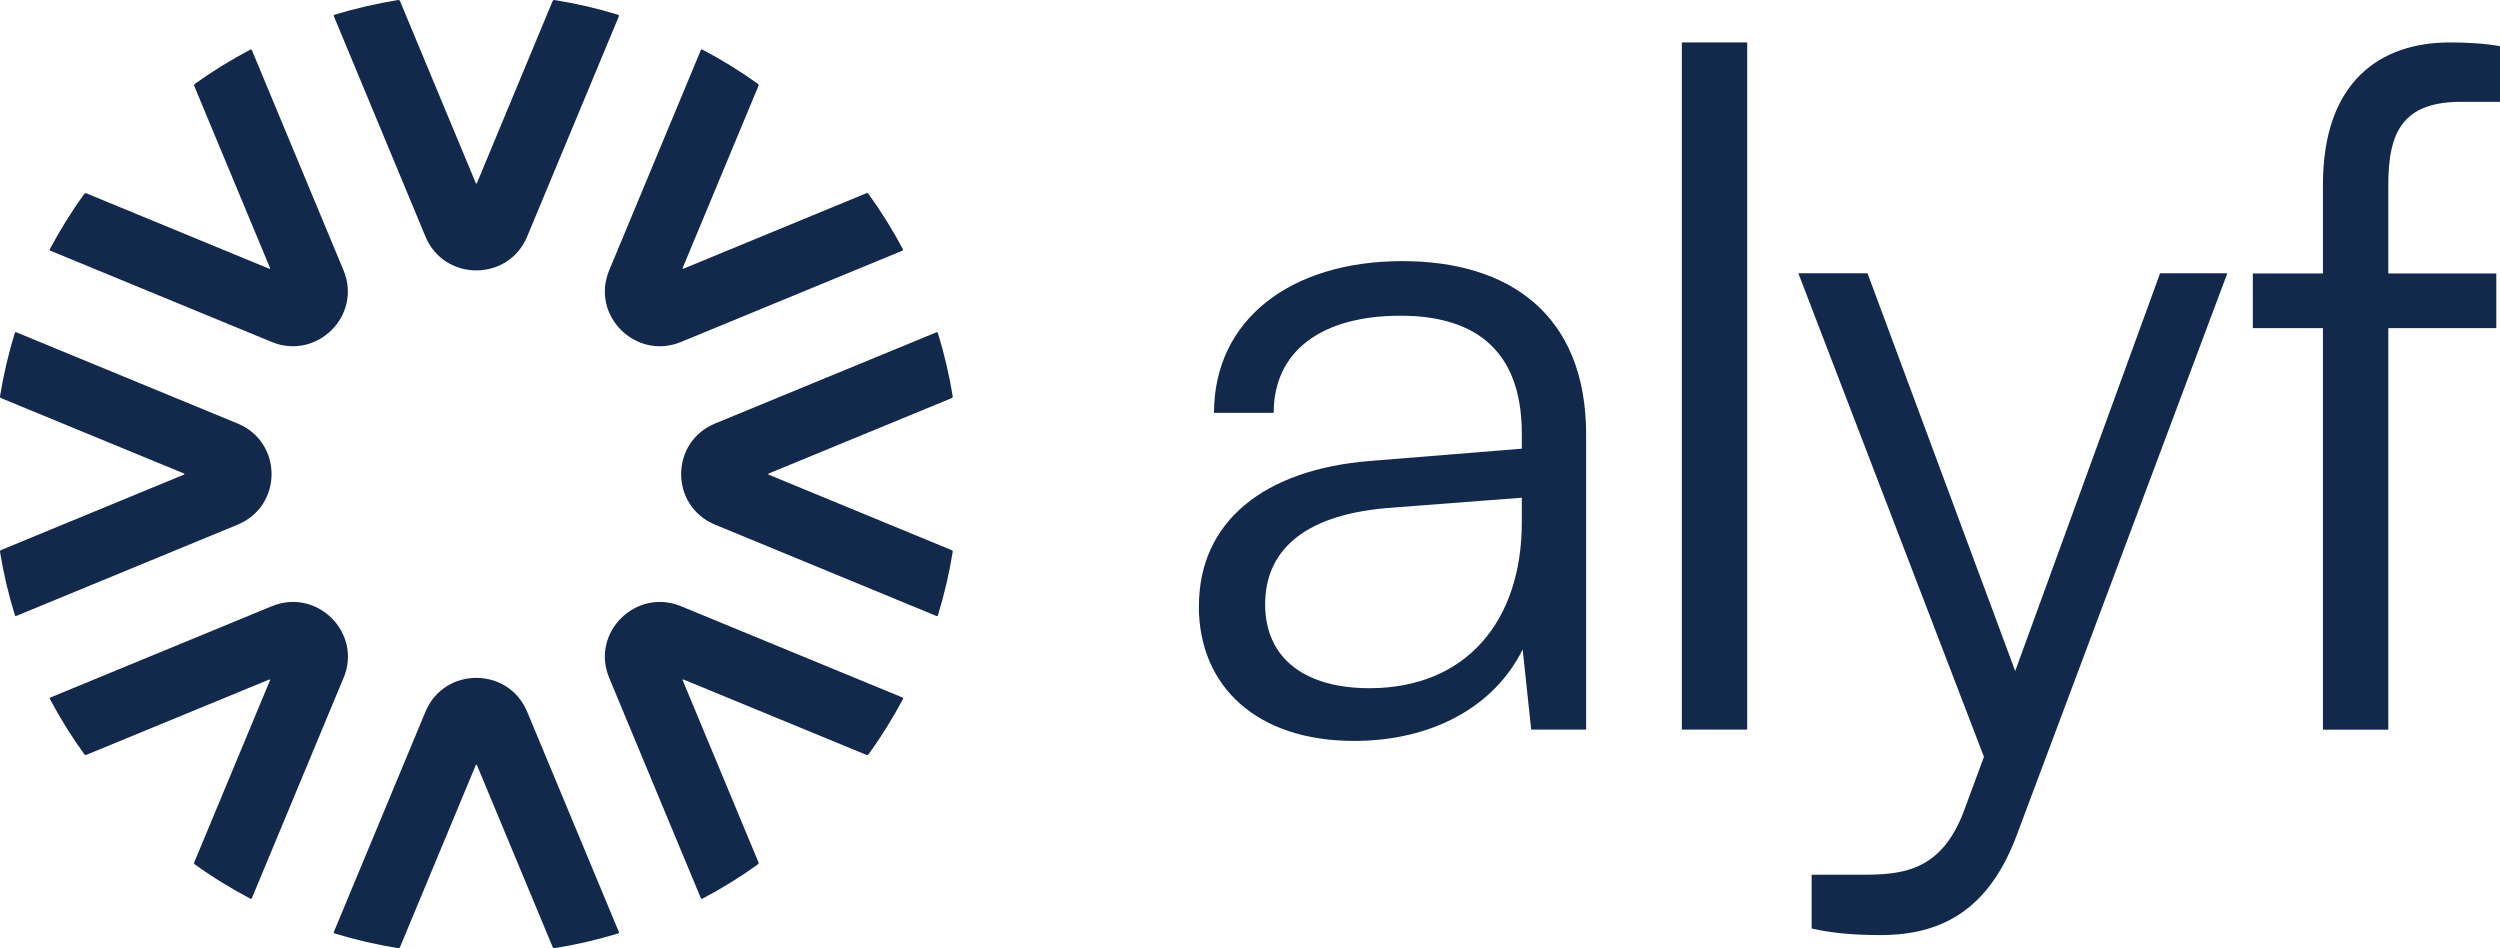
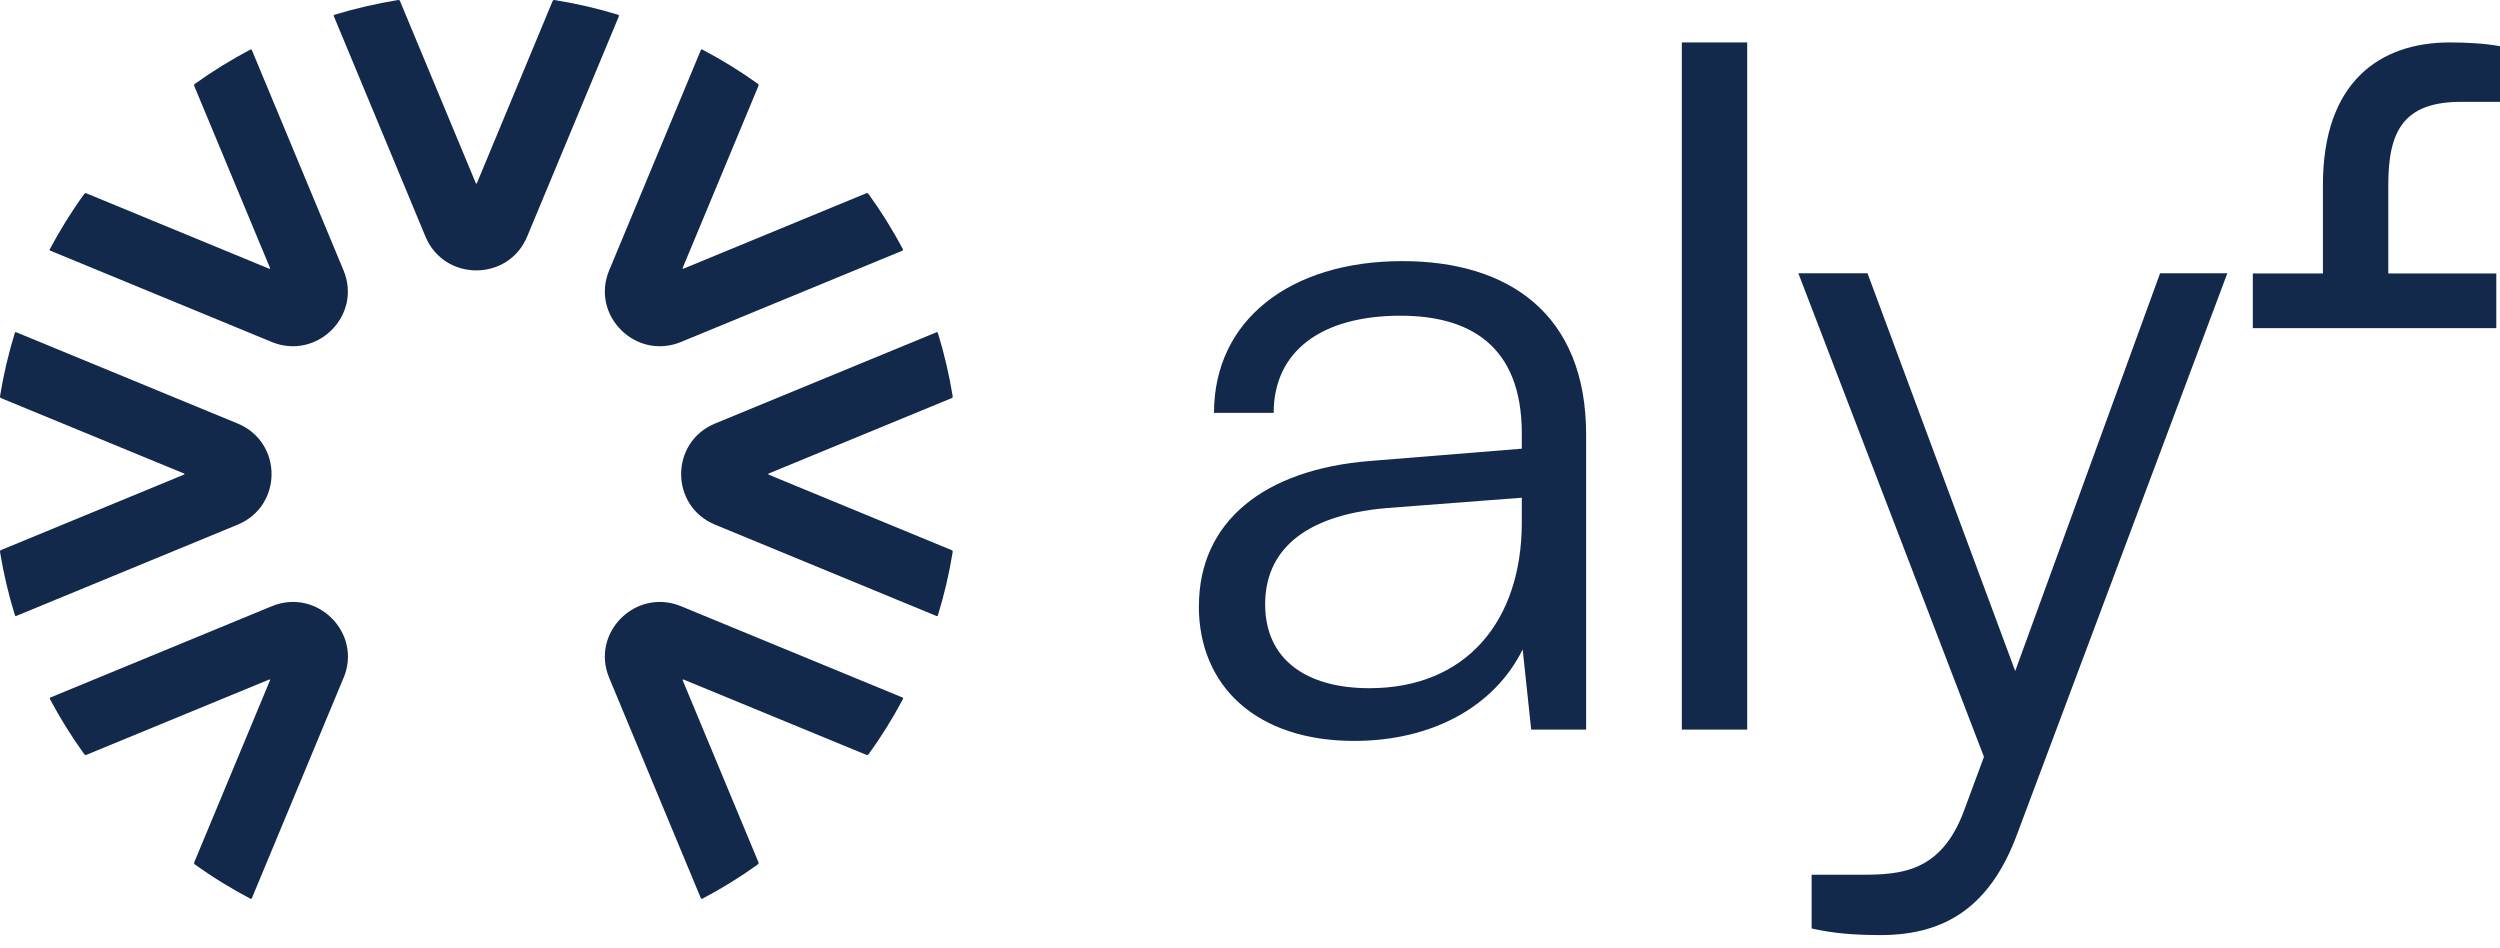
<svg xmlns="http://www.w3.org/2000/svg" width="290" height="110" viewBox="0 0 290 110" fill="none">
  <g clip-path="url(#clip0_1_1602)">
    <path d="M71.797 1.871L61.148 27.445C58.971 32.674 51.531 32.674 49.355 27.445L38.717 1.86C38.695 1.805 38.717 1.739 38.783 1.717C41.19 0.984 43.652 0.416 46.19 3.96837e-06C46.278 -0.011 46.366 0.033 46.399 0.12L55.202 21.265C55.202 21.265 55.29 21.32 55.312 21.265L64.104 0.12C64.137 0.044 64.225 -0.011 64.313 3.96837e-06C66.84 0.405 69.324 0.984 71.72 1.717C71.786 1.739 71.808 1.805 71.786 1.86L71.797 1.871Z" fill="#13294B" />
    <path d="M104.689 29.075L79.006 39.664C73.753 41.83 68.489 36.59 70.665 31.361L81.303 5.798C81.325 5.743 81.402 5.71 81.457 5.743C83.71 6.924 85.875 8.259 87.919 9.725C87.996 9.779 88.018 9.867 87.985 9.954L79.182 31.099C79.182 31.099 79.215 31.197 79.259 31.175L100.502 22.413C100.579 22.381 100.678 22.413 100.733 22.479C102.217 24.525 103.546 26.669 104.744 28.911C104.777 28.966 104.744 29.031 104.689 29.064V29.075Z" fill="#13294B" />
    <path d="M89.15 55.055L110.393 63.817C110.481 63.849 110.525 63.937 110.514 64.025C110.107 66.54 109.525 69.013 108.789 71.397C108.767 71.463 108.701 71.485 108.646 71.463L82.952 60.863C77.698 58.697 77.698 51.292 82.952 49.126L108.646 38.537C108.701 38.515 108.767 38.537 108.789 38.603C109.525 40.998 110.107 43.46 110.514 45.975C110.525 46.063 110.481 46.151 110.393 46.183L89.15 54.934C89.15 54.934 89.095 55.022 89.15 55.044V55.055Z" fill="#13294B" />
    <path d="M100.502 87.565L79.259 78.814C79.259 78.814 79.16 78.847 79.182 78.89L87.985 100.035C88.018 100.111 87.985 100.21 87.919 100.265C85.864 101.741 83.71 103.076 81.457 104.257C81.402 104.29 81.336 104.257 81.303 104.202L70.665 78.628C68.489 73.399 73.753 68.159 79.006 70.325L104.7 80.914C104.755 80.936 104.788 81.012 104.755 81.067C103.568 83.309 102.228 85.464 100.744 87.499C100.689 87.576 100.601 87.597 100.513 87.565H100.502Z" fill="#13294B" />
-     <path d="M71.731 108.272C69.324 109.005 66.851 109.584 64.324 109.989C64.236 110 64.148 109.956 64.115 109.869L55.312 88.724C55.312 88.724 55.224 88.669 55.202 88.724L46.399 109.869C46.366 109.956 46.278 110 46.19 109.989C43.663 109.584 41.19 109.005 38.783 108.272C38.717 108.25 38.695 108.184 38.717 108.13L49.355 82.555C51.531 77.326 58.971 77.326 61.148 82.555L71.797 108.13C71.819 108.184 71.797 108.25 71.731 108.272Z" fill="#13294B" />
    <path d="M39.849 78.639L29.211 104.202C29.189 104.257 29.112 104.29 29.057 104.257C26.804 103.065 24.639 101.741 22.595 100.265C22.518 100.21 22.496 100.122 22.529 100.035L31.332 78.89C31.332 78.89 31.299 78.792 31.255 78.814L10.012 87.565C9.924 87.597 9.836 87.565 9.781 87.499C8.308 85.454 6.968 83.309 5.781 81.067C5.748 81.012 5.781 80.947 5.836 80.914L31.519 70.325C36.772 68.159 42.036 73.399 39.86 78.628L39.849 78.639Z" fill="#13294B" />
    <path d="M27.562 60.863L1.879 71.452C1.824 71.474 1.758 71.452 1.736 71.386C0.989 68.991 0.417 66.54 -0 64.013C-0.011 63.926 0.033 63.839 0.121 63.806L21.364 55.044C21.364 55.044 21.419 54.956 21.364 54.934L0.121 46.183C0.044 46.151 -0.011 46.063 -0 45.975C0.406 43.46 0.989 40.987 1.725 38.603C1.747 38.537 1.813 38.515 1.868 38.537L27.562 49.126C32.815 51.292 32.815 58.697 27.562 60.863Z" fill="#13294B" />
    <path d="M31.508 39.664L5.825 29.075C5.77 29.053 5.737 28.977 5.77 28.922C6.968 26.68 8.298 24.525 9.781 22.49C9.836 22.413 9.924 22.392 10.012 22.424L31.255 31.186C31.255 31.186 31.354 31.154 31.332 31.11L22.529 9.965C22.497 9.889 22.529 9.79 22.595 9.735C24.651 8.259 26.805 6.935 29.058 5.743C29.112 5.71 29.178 5.743 29.211 5.798L39.849 31.361C42.026 36.59 36.761 41.83 31.508 39.664Z" fill="#13294B" />
    <path d="M139.076 70.303C139.076 60.568 146.55 54.453 158.957 53.469L176.53 52.047V50.296C176.53 39.904 170.266 36.623 162.463 36.623C153.231 36.623 147.747 40.78 147.747 47.89H140.824C140.824 37.17 149.616 30.289 162.683 30.289C174.991 30.289 183.992 36.415 183.992 50.406V84.633H177.618L176.629 75.335C173.332 82.008 166.078 85.946 157.078 85.946C145.758 85.946 139.065 79.601 139.065 70.314L139.076 70.303ZM176.53 60.579V57.735L160.825 58.938C150.825 59.813 146.758 64.189 146.758 70.096C146.758 76.549 151.594 79.831 158.847 79.831C170.057 79.831 176.53 72.064 176.53 60.59V60.579Z" fill="#13294B" />
    <path d="M195.092 84.633V4.922H202.675V84.633H195.092Z" fill="#13294B" />
    <path d="M210.137 101.468H215.962C220.577 101.468 225.193 101.14 227.831 94.029L230.138 87.794L208.609 31.7H216.632L233.765 77.84L250.569 31.7H258.371L233.985 96.764C230.908 105.078 225.743 108.469 218.171 108.469C214.983 108.469 212.566 108.25 210.148 107.703V101.468H210.137Z" fill="#13294B" />
-     <path d="M269.46 31.711V21.429C269.46 9.506 276.054 4.922 284.186 4.922C286.054 4.922 288.252 5.032 290.011 5.36V11.814H285.505C278.801 11.814 277.043 15.205 277.043 21.44V31.722H289.571V38.067H277.043V84.644H269.46V38.067H261.327V31.722H269.46V31.711Z" fill="#13294B" />
+     <path d="M269.46 31.711V21.429C269.46 9.506 276.054 4.922 284.186 4.922C286.054 4.922 288.252 5.032 290.011 5.36V11.814H285.505C278.801 11.814 277.043 15.205 277.043 21.44V31.722H289.571V38.067H277.043V84.644V38.067H261.327V31.722H269.46V31.711Z" fill="#13294B" />
  </g>
  <defs>
    <clipPath id="clip0_1_1602">
      <rect width="290" height="110" fill="white" />
    </clipPath>
  </defs>
</svg>